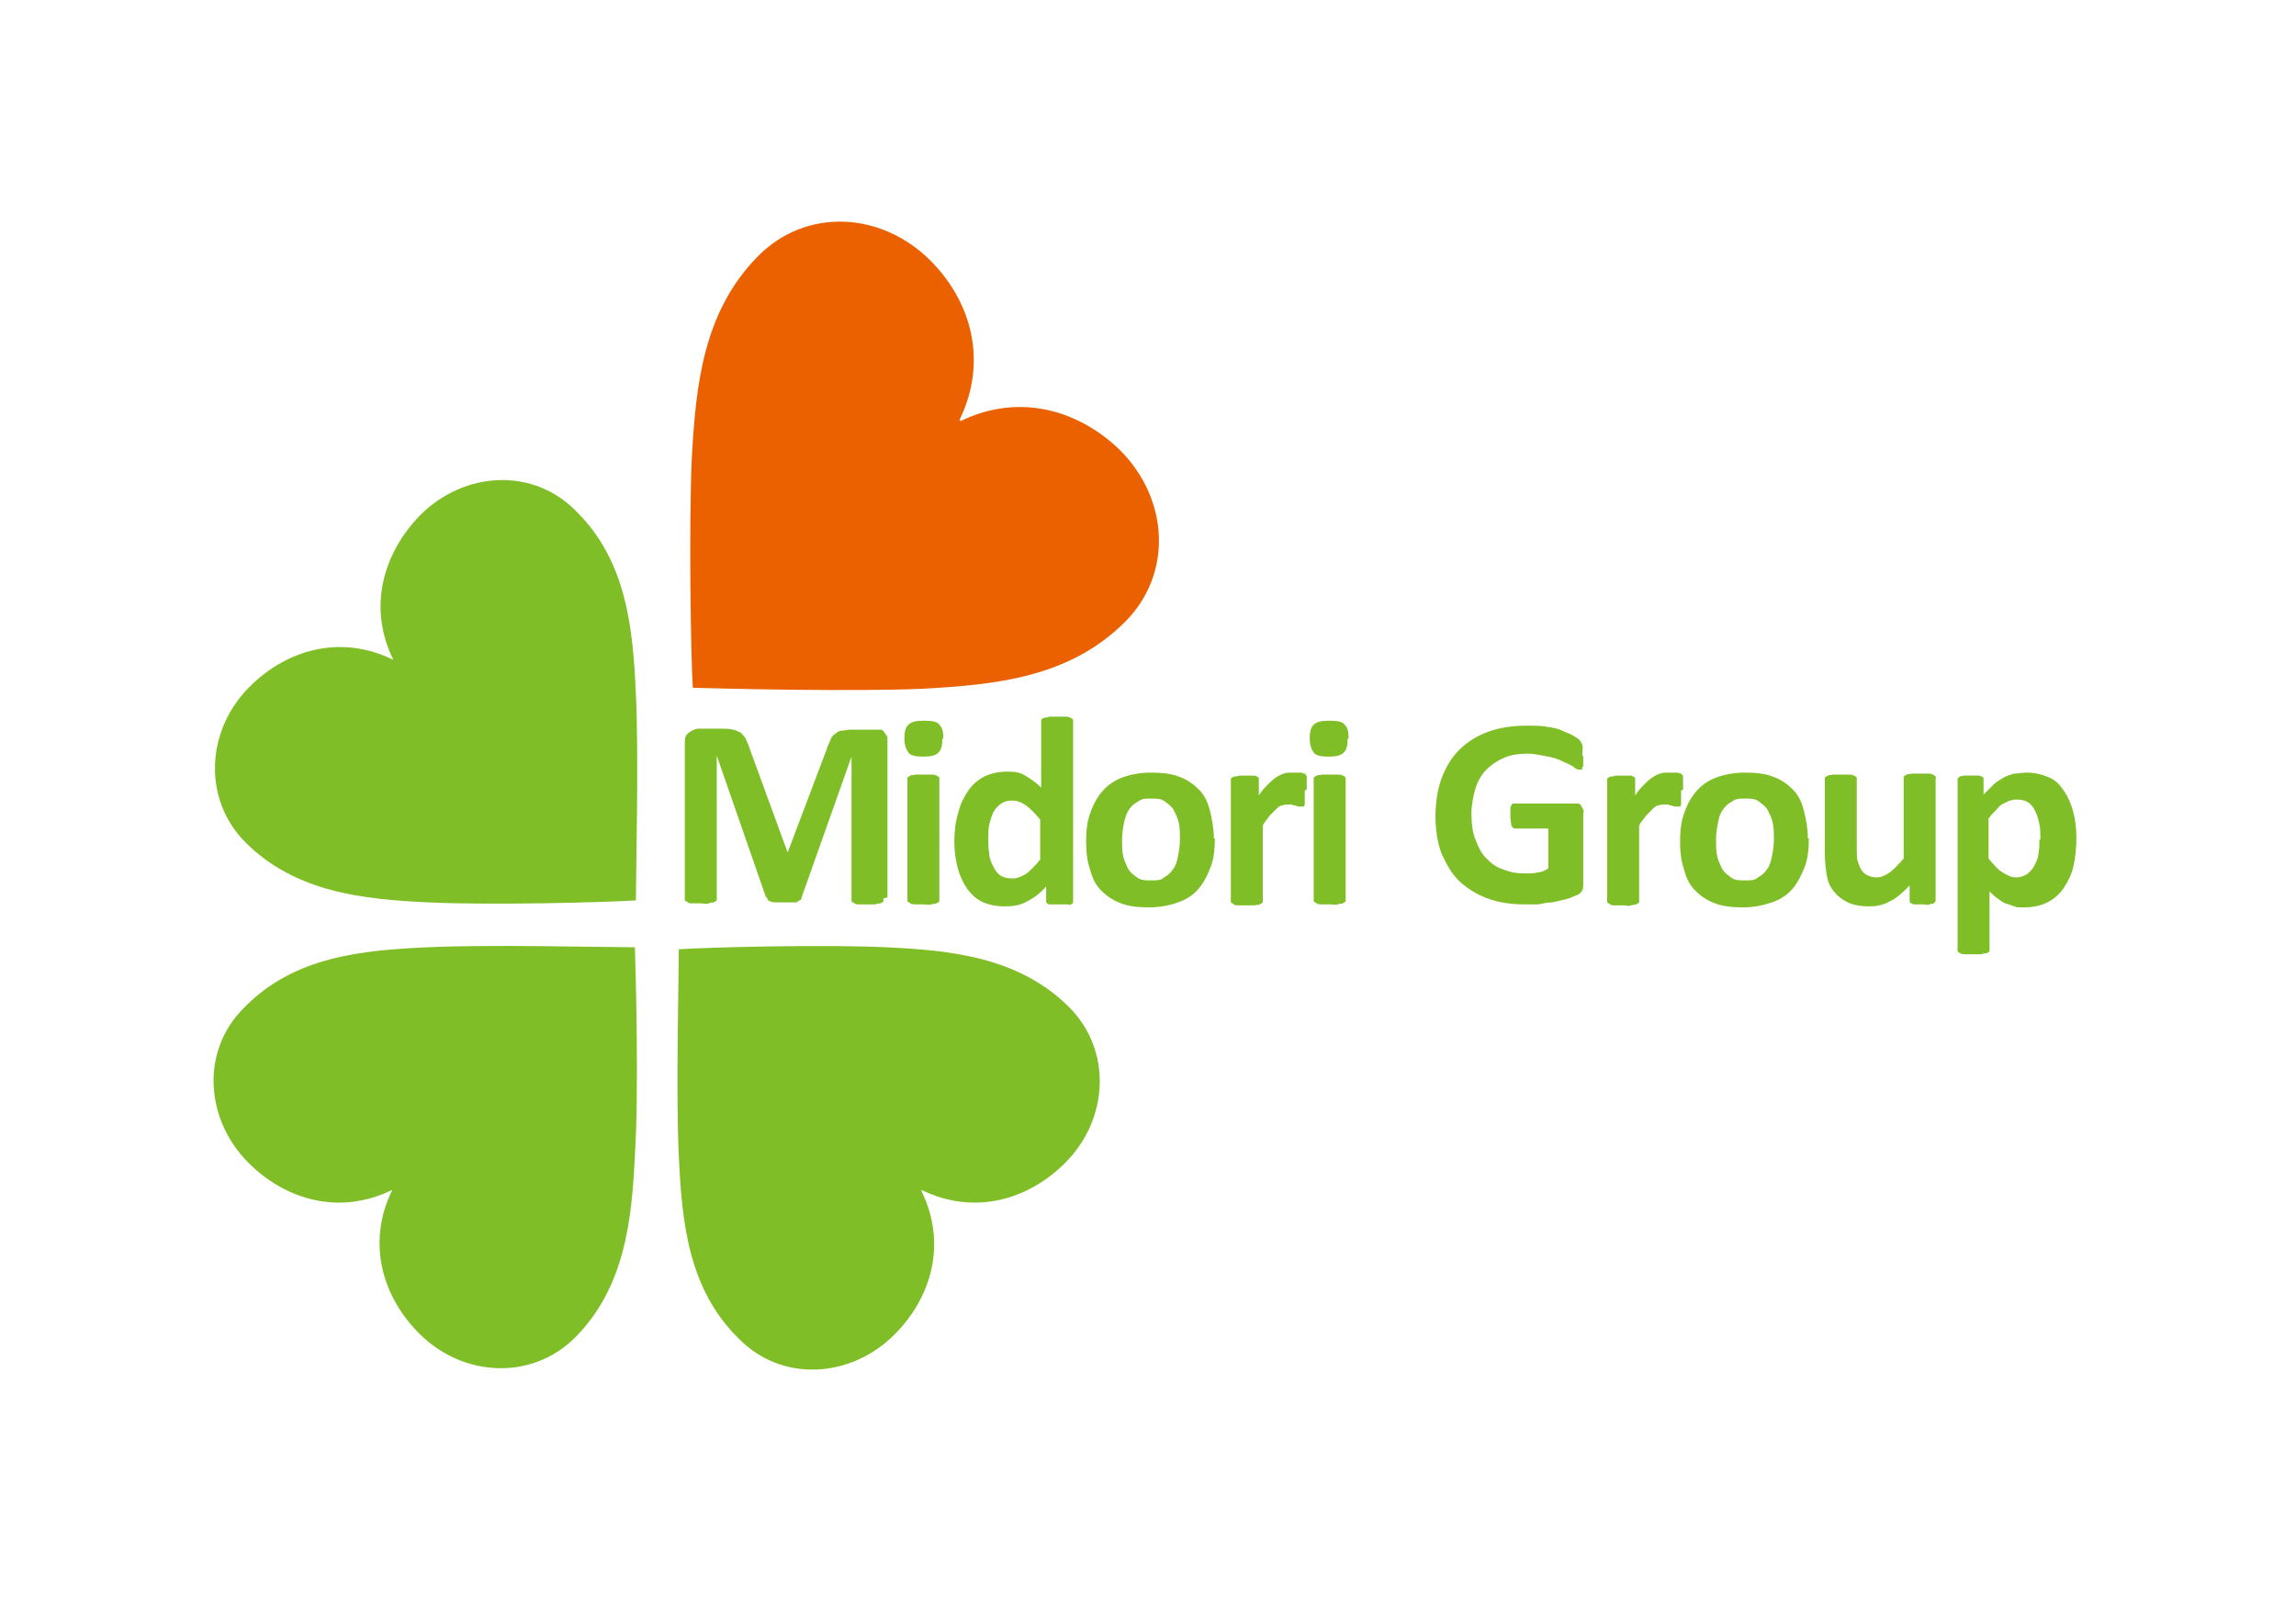
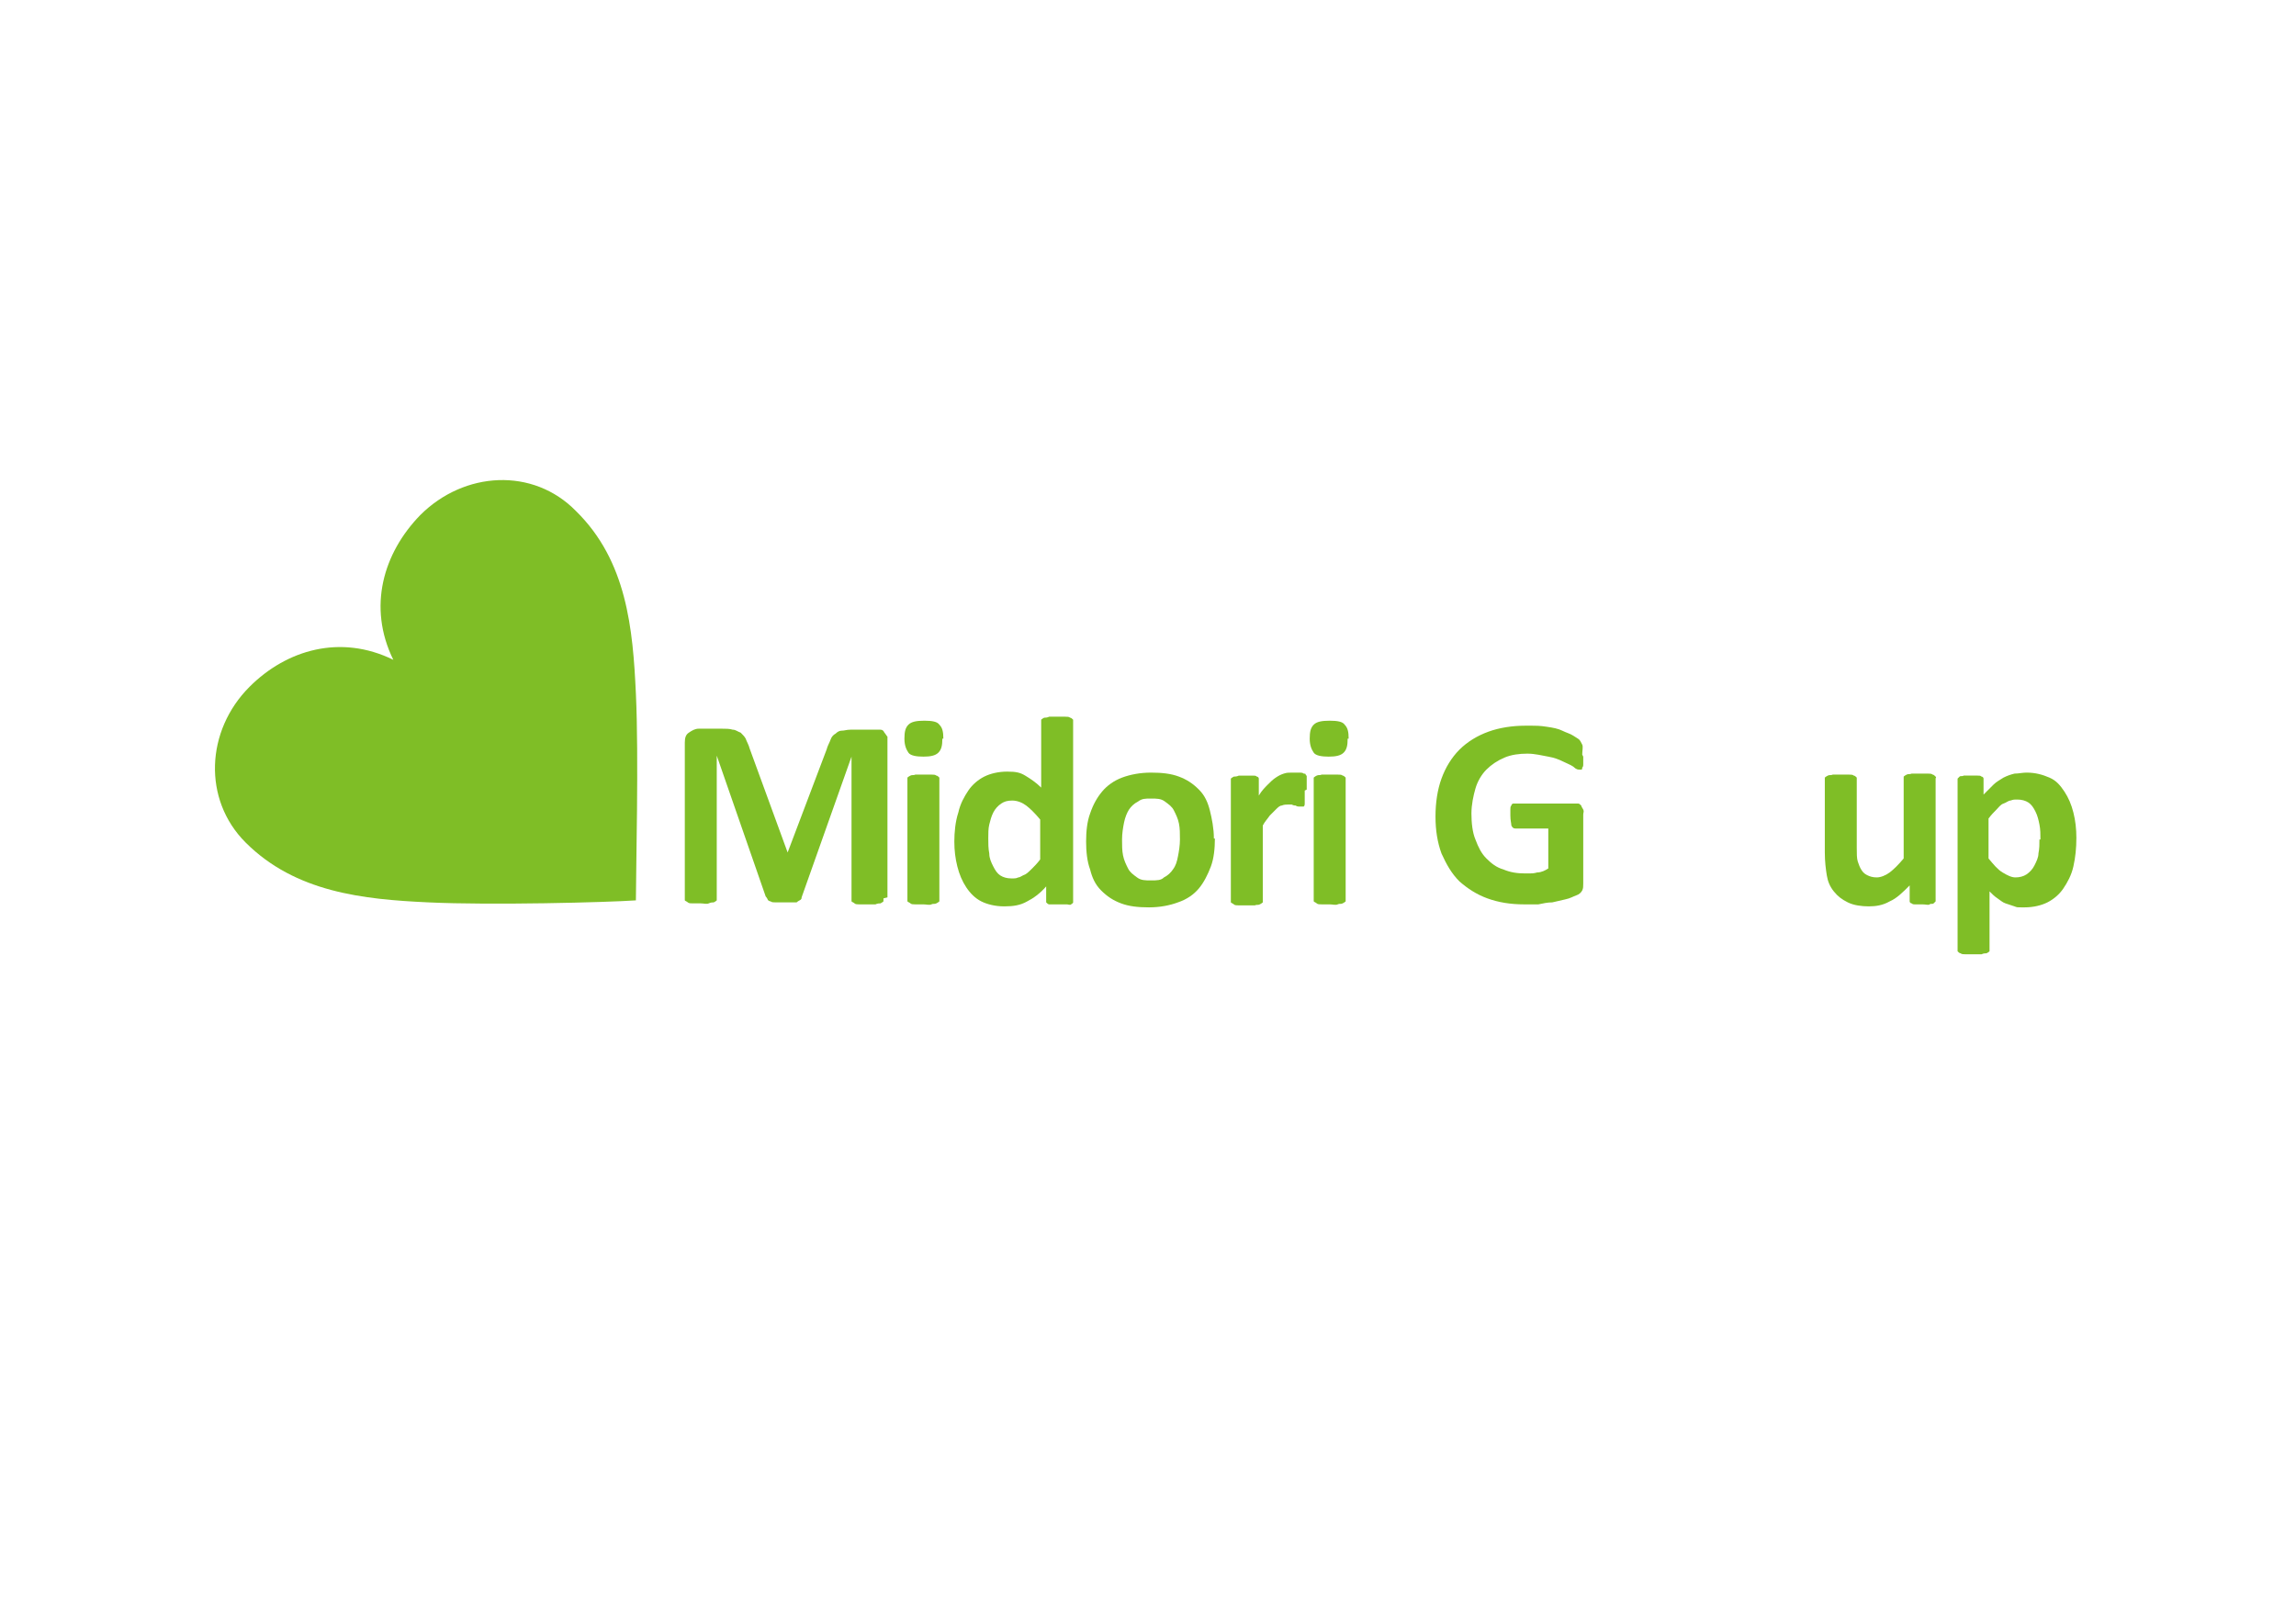
<svg xmlns="http://www.w3.org/2000/svg" id="_レイヤー_2" version="1.1" viewBox="0 0 230 160">
  <defs>
    <style>
      .st0 {
        fill: #7fbe26;
      }

      .st1 {
        fill: #eb6100;
      }

      .st2 {
        fill: #fff;
      }
    </style>
  </defs>
  <rect class="st2" width="230" height="160" />
  <g id="design">
    <g>
-       <path class="st0" d="M39.3,119.2c-5.3,2.6-10.7,1-14.4-2.7-4.4-4.4-4.8-11.3-.4-15.6,5-5.1,11.8-5.7,18.3-6,6.3-.3,17.8,0,20.8,0h0c.1,3,.4,14.6,0,20.8-.3,6.5-1,13.3-6,18.3-4.3,4.3-11.2,4-15.6-.4-3.7-3.7-5.3-9.1-2.7-14.4,0,0,0,0,0,0Z" />
-       <path class="st0" d="M92.3,119.3c2.6,5.3,1,10.7-2.7,14.4-4.4,4.4-11.3,4.8-15.6.4-5.1-5-5.7-11.8-6-18.3-.3-6.3,0-17.8,0-20.7h0c2.9-.2,14.5-.5,20.8-.2,6.5.3,13.3,1,18.3,6,4.3,4.3,4,11.2-.4,15.6-3.7,3.7-9.1,5.3-14.4,2.7h0Z" />
-       <path class="st1" d="M96.2,42.2c5.9-2.9,11.9-1.1,16,2.9,4.9,4.9,5.3,12.4.5,17.2-5.6,5.6-13,6.3-20.3,6.7-6.9.3-19.7,0-23-.1h0c-.2-3.3-.4-16.1-.1-23,.4-7.2,1.1-14.7,6.7-20.3,4.8-4.8,12.3-4.4,17.2.5,4.1,4.1,5.8,10.1,2.9,16h.1c0,0,0,0,0,0Z" />
      <path class="st0" d="M39.4,66.1c-2.6-5.3-1-10.7,2.7-14.5,4.4-4.4,11.3-4.8,15.6-.4,5.1,5,5.7,11.8,6,18.3.3,6.3,0,17.8,0,20.7h0c-2.9.2-14.5.5-20.8.2-6.5-.3-13.3-1-18.3-6-4.3-4.3-4-11.2.4-15.6,3.7-3.7,9.1-5.3,14.4-2.7h0c0,0,0,0,0,0Z" />
      <path class="st0" d="M88.5,90s0,.2,0,.3c0,0-.1.1-.3.2-.1,0-.3,0-.5.1-.2,0-.5,0-.8,0s-.6,0-.8,0c-.2,0-.4,0-.5-.1s-.2-.1-.3-.2c0,0,0-.1,0-.3v-14.2h0l-5,14.1c0,.1,0,.2-.2.3,0,0-.2.1-.3.2-.1,0-.3,0-.5,0h-.8c-.3,0-.6,0-.8,0-.2,0-.4,0-.5-.1-.1,0-.3-.1-.3-.2,0,0-.1-.2-.2-.3l-4.9-14.1h0v14.2s0,.2,0,.3c0,0-.1.1-.3.2-.1,0-.3,0-.5.1s-.5,0-.8,0-.6,0-.8,0c-.2,0-.4,0-.5-.1s-.2-.1-.3-.2c0,0,0-.1,0-.3v-15.5c0-.5.1-.8.4-1s.6-.4,1-.4h2.3c.4,0,.8,0,1.1.1.3,0,.5.2.8.3.2.2.4.4.5.6.1.3.3.6.4,1l3.8,10.4h0l3.9-10.3c.1-.4.3-.7.4-1,.1-.3.3-.5.5-.6.2-.2.4-.3.6-.3.3,0,.5-.1.9-.1h2.4c.3,0,.5,0,.6,0,.2,0,.3.1.4.3.1.1.2.3.3.4,0,.2,0,.4,0,.6v15.5h0Z" />
      <path class="st0" d="M94.4,74c0,.7-.1,1.1-.4,1.4-.3.3-.8.4-1.5.4s-1.3-.1-1.5-.4-.4-.7-.4-1.4.1-1.1.4-1.4c.3-.3.8-.4,1.6-.4s1.3.1,1.5.4c.3.3.4.7.4,1.4M94.1,90.1s0,.2,0,.2c0,0-.1.1-.3.2s-.3,0-.5.1-.5,0-.8,0-.6,0-.8,0c-.2,0-.4,0-.5-.1s-.2-.1-.3-.2c0,0,0-.1,0-.2v-12s0-.2,0-.2c0,0,.1-.1.3-.2s.3,0,.5-.1c.2,0,.5,0,.8,0s.6,0,.8,0c.2,0,.4,0,.5.1.1,0,.2.1.3.2,0,0,0,.1,0,.2v12Z" />
      <path class="st0" d="M107.5,90.1s0,.2,0,.3-.1.1-.2.2-.3,0-.4,0-.4,0-.7,0-.5,0-.7,0c-.2,0-.3,0-.4,0s-.2-.1-.3-.2c0,0,0-.1,0-.3v-1.3c-.6.7-1.3,1.2-1.9,1.5-.7.4-1.4.5-2.3.5s-1.7-.2-2.3-.5-1.1-.8-1.5-1.4c-.4-.6-.7-1.3-.9-2.1-.2-.8-.3-1.6-.3-2.5s.1-2,.4-2.9c.2-.9.6-1.6,1-2.2.4-.6,1-1.1,1.6-1.4.6-.3,1.4-.5,2.3-.5s1.3.1,1.8.4c.5.3,1.1.7,1.6,1.2v-6.5s0-.2,0-.3c0,0,.1-.1.3-.2.1,0,.3,0,.5-.1.2,0,.5,0,.8,0s.6,0,.8,0c.2,0,.4,0,.5.1.1,0,.2.1.3.2,0,0,0,.1,0,.3v17.6h0ZM104.2,82.1c-.5-.6-1-1.1-1.4-1.4-.4-.3-.9-.5-1.4-.5s-.8.1-1.1.3c-.3.2-.6.5-.8.9-.2.4-.3.8-.4,1.2s-.1.9-.1,1.4,0,1,.1,1.5c0,.5.2.9.4,1.3s.4.7.7.9c.3.2.7.3,1.1.3s.5,0,.7-.1c.2,0,.4-.2.7-.3.2-.1.5-.4.7-.6s.5-.5.8-.9v-4h0Z" />
      <path class="st0" d="M121.7,84c0,1-.1,2-.4,2.8-.3.8-.7,1.6-1.2,2.2-.5.6-1.2,1.1-2.1,1.4-.8.3-1.8.5-2.9.5s-2-.1-2.8-.4c-.8-.3-1.4-.7-2-1.3s-.9-1.3-1.1-2.1c-.3-.8-.4-1.8-.4-2.8s.1-2,.4-2.8c.3-.9.7-1.6,1.2-2.2.5-.6,1.2-1.1,2-1.4s1.8-.5,2.9-.5,2,.1,2.8.4,1.4.7,2,1.3.9,1.3,1.1,2.1.4,1.8.4,2.8M118.2,84.1c0-.6,0-1.1-.1-1.6s-.3-.9-.5-1.3c-.2-.4-.5-.6-.9-.9s-.8-.3-1.4-.3-.9,0-1.3.3c-.4.2-.7.5-.9.8s-.4.8-.5,1.3c-.1.5-.2,1.1-.2,1.7s0,1.1.1,1.6c.1.5.3.9.5,1.3.2.4.5.6.9.9s.8.3,1.4.3,1,0,1.3-.3c.4-.2.7-.5.9-.8.3-.4.4-.8.5-1.3.1-.5.2-1.1.2-1.7" />
      <path class="st0" d="M130.7,79.2c0,.3,0,.6,0,.8,0,.2,0,.4,0,.5,0,.1,0,.2-.1.3,0,0-.1,0-.2,0s-.1,0-.3,0c0,0-.2,0-.3-.1-.1,0-.2,0-.4-.1-.1,0-.3,0-.4,0s-.4,0-.6.1c-.2,0-.4.2-.6.4s-.4.4-.6.6c-.2.3-.5.6-.7,1v7.5s0,.2,0,.2c0,0-.1.1-.3.2s-.3,0-.5.1c-.2,0-.5,0-.8,0s-.6,0-.8,0c-.2,0-.4,0-.5-.1s-.2-.1-.3-.2c0,0,0-.1,0-.2v-12s0-.2,0-.2.1-.1.3-.2c.1,0,.3,0,.5-.1.2,0,.4,0,.7,0s.5,0,.7,0c.2,0,.3,0,.4.1.1,0,.2.1.2.2,0,0,0,.1,0,.2v1.5c.3-.5.6-.8.9-1.1.3-.3.5-.5.8-.7.3-.2.5-.3.8-.4s.5-.1.8-.1h.4c.1,0,.3,0,.4,0s.3,0,.4.1c.1,0,.2,0,.2.1,0,0,0,.1.1.1,0,0,0,.1,0,.2,0,.1,0,.2,0,.4v.8" />
      <path class="st0" d="M135,74c0,.7-.1,1.1-.4,1.4-.3.3-.8.4-1.5.4s-1.3-.1-1.5-.4-.4-.7-.4-1.4.1-1.1.4-1.4c.3-.3.8-.4,1.6-.4s1.3.1,1.5.4c.3.3.4.7.4,1.4M134.8,90.1s0,.2,0,.2c0,0-.1.1-.3.2s-.3,0-.5.1-.5,0-.8,0-.6,0-.8,0c-.2,0-.4,0-.5-.1s-.2-.1-.3-.2c0,0,0-.1,0-.2v-12s0-.2,0-.2c0,0,.1-.1.3-.2s.3,0,.5-.1c.2,0,.5,0,.8,0s.6,0,.8,0c.2,0,.4,0,.5.1.1,0,.2.1.3.2,0,0,0,.1,0,.2v12Z" />
      <path class="st0" d="M158.6,75.8c0,.3,0,.5,0,.7,0,.2,0,.3-.1.4,0,.1,0,.2-.1.2s-.1,0-.2,0c-.1,0-.3,0-.6-.3-.3-.2-.6-.3-1-.5s-.9-.4-1.5-.5-1.3-.3-2.1-.3-1.6.1-2.3.4c-.7.3-1.3.7-1.8,1.2-.5.5-.9,1.2-1.1,1.9s-.4,1.6-.4,2.5.1,1.9.4,2.6c.3.8.6,1.4,1.1,1.9.5.5,1,.9,1.7,1.1.7.3,1.4.4,2.2.4s.8,0,1.2-.1c.4,0,.8-.2,1.1-.4v-4h-3.3c-.2,0-.3-.1-.4-.3,0-.2-.1-.5-.1-1s0-.5,0-.6c0-.2,0-.3.1-.4,0-.1.1-.2.2-.2,0,0,.1,0,.2,0h5.9c.1,0,.3,0,.4,0,.1,0,.2.1.3.2,0,.1.1.2.2.4s0,.3,0,.5v6.9c0,.3,0,.5-.1.7s-.3.4-.6.5-.6.3-1.1.4c-.4.1-.9.2-1.3.3-.5,0-.9.1-1.4.2-.5,0-.9,0-1.4,0-1.4,0-2.6-.2-3.7-.6-1.1-.4-2-1-2.8-1.7-.8-.8-1.3-1.7-1.8-2.8-.4-1.1-.6-2.3-.6-3.7s.2-2.7.6-3.8c.4-1.1,1-2.1,1.8-2.9s1.8-1.4,2.9-1.8c1.1-.4,2.4-.6,3.7-.6s1.4,0,2.1.1,1.2.2,1.6.4.8.3,1.1.5.5.3.6.4.2.3.3.5,0,.6,0,1" />
-       <path class="st0" d="M168.4,79.2c0,.3,0,.6,0,.8,0,.2,0,.4,0,.5,0,.1,0,.2-.1.3,0,0-.1,0-.2,0s-.1,0-.3,0c0,0-.2,0-.3-.1-.1,0-.2,0-.4-.1-.1,0-.3,0-.4,0s-.4,0-.6.1c-.2,0-.4.2-.6.4s-.4.4-.6.6c-.2.3-.5.6-.7,1v7.5s0,.2,0,.2-.1.1-.3.2-.3,0-.5.1-.5,0-.8,0-.6,0-.8,0c-.2,0-.4,0-.5-.1s-.2-.1-.3-.2c0,0,0-.1,0-.2v-12s0-.2,0-.2.1-.1.3-.2c.1,0,.3,0,.5-.1.2,0,.4,0,.7,0s.5,0,.7,0c.2,0,.3,0,.4.1.1,0,.2.1.2.2,0,0,0,.1,0,.2v1.5c.3-.5.6-.8.9-1.1.3-.3.5-.5.8-.7.3-.2.5-.3.8-.4s.5-.1.8-.1h.4c.1,0,.3,0,.4,0s.3,0,.4.1c.1,0,.2,0,.2.1,0,0,0,.1.1.1,0,0,0,.1,0,.2,0,.1,0,.2,0,.4v.8" />
-       <path class="st0" d="M181.2,84c0,1-.1,2-.4,2.8-.3.8-.7,1.6-1.2,2.2-.5.6-1.2,1.1-2.1,1.4s-1.8.5-2.9.5-2-.1-2.8-.4c-.8-.3-1.4-.7-2-1.3s-.9-1.3-1.1-2.1c-.3-.8-.4-1.8-.4-2.8s.1-2,.4-2.8c.3-.9.7-1.6,1.2-2.2.5-.6,1.2-1.1,2-1.4.8-.3,1.8-.5,2.9-.5s2,.1,2.8.4,1.4.7,2,1.3.9,1.3,1.1,2.1.4,1.8.4,2.8M177.7,84.1c0-.6,0-1.1-.1-1.6s-.3-.9-.5-1.3c-.2-.4-.5-.6-.9-.9s-.8-.3-1.4-.3-.9,0-1.3.3c-.4.2-.7.5-.9.8-.3.4-.4.8-.5,1.3-.1.5-.2,1.1-.2,1.7s0,1.1.1,1.6c.1.5.3.9.5,1.3s.5.6.9.9.8.3,1.4.3,1,0,1.3-.3c.4-.2.7-.5.9-.8.3-.4.4-.8.5-1.3.1-.5.2-1.1.2-1.7" />
      <path class="st0" d="M193.9,90.1s0,.2,0,.2-.1.1-.2.2-.3,0-.4.1-.4,0-.7,0-.5,0-.7,0c-.2,0-.3,0-.4-.1-.1,0-.2-.1-.2-.2,0,0,0-.1,0-.2v-1.4c-.7.7-1.3,1.3-2,1.6-.7.4-1.4.5-2.1.5s-1.5-.1-2.1-.4c-.6-.3-1-.6-1.4-1.1-.4-.5-.6-1-.7-1.6-.1-.6-.2-1.4-.2-2.3v-7.3s0-.2,0-.2c0,0,.1-.1.3-.2s.3,0,.5-.1c.2,0,.5,0,.8,0s.6,0,.8,0c.2,0,.4,0,.5.1.1,0,.2.1.3.2,0,0,0,.1,0,.2v6.8c0,.6,0,1.1.1,1.4s.2.6.4.9.4.4.6.5.5.2.9.2.9-.2,1.3-.5.9-.8,1.4-1.4v-8s0-.2,0-.2c0,0,.1-.1.3-.2s.3,0,.5-.1c.2,0,.5,0,.8,0s.6,0,.8,0c.2,0,.4,0,.5.1.1,0,.2.1.3.2s0,.1,0,.2v12h0Z" />
      <path class="st0" d="M208,83.9c0,1.1-.1,2-.3,2.9s-.6,1.6-1,2.2c-.4.6-1,1.1-1.6,1.4-.6.3-1.4.5-2.3.5s-.7,0-1-.1-.6-.2-.9-.3c-.3-.1-.5-.3-.8-.5s-.5-.4-.8-.7v5.7s0,.2,0,.3c0,0-.1.1-.3.2-.1,0-.3,0-.5.1-.2,0-.5,0-.8,0s-.6,0-.8,0c-.2,0-.4,0-.5-.1-.1,0-.2-.1-.3-.2,0,0,0-.1,0-.3v-16.8s0-.2,0-.2.1-.1.2-.2.3,0,.4-.1c.2,0,.4,0,.7,0s.5,0,.7,0c.2,0,.3,0,.4.1.1,0,.2.1.2.2,0,0,0,.1,0,.2v1.4c.4-.4.7-.7,1-1,.3-.3.7-.5,1-.7.4-.2.7-.3,1.1-.4.4,0,.8-.1,1.2-.1.9,0,1.6.2,2.3.5s1.1.8,1.5,1.4.7,1.3.9,2.1c.2.8.3,1.6.3,2.6M204.4,84.1c0-.5,0-1-.1-1.5s-.2-.9-.4-1.3c-.2-.4-.4-.7-.7-.9-.3-.2-.7-.3-1.1-.3s-.4,0-.7.1c-.2,0-.4.2-.7.3s-.5.4-.7.6c-.3.3-.5.5-.8.9v4c.5.6.9,1.1,1.4,1.4s.9.5,1.3.5.8-.1,1.1-.3.6-.5.8-.9c.2-.4.4-.8.4-1.2.1-.5.1-.9.1-1.4" />
    </g>
  </g>
</svg>